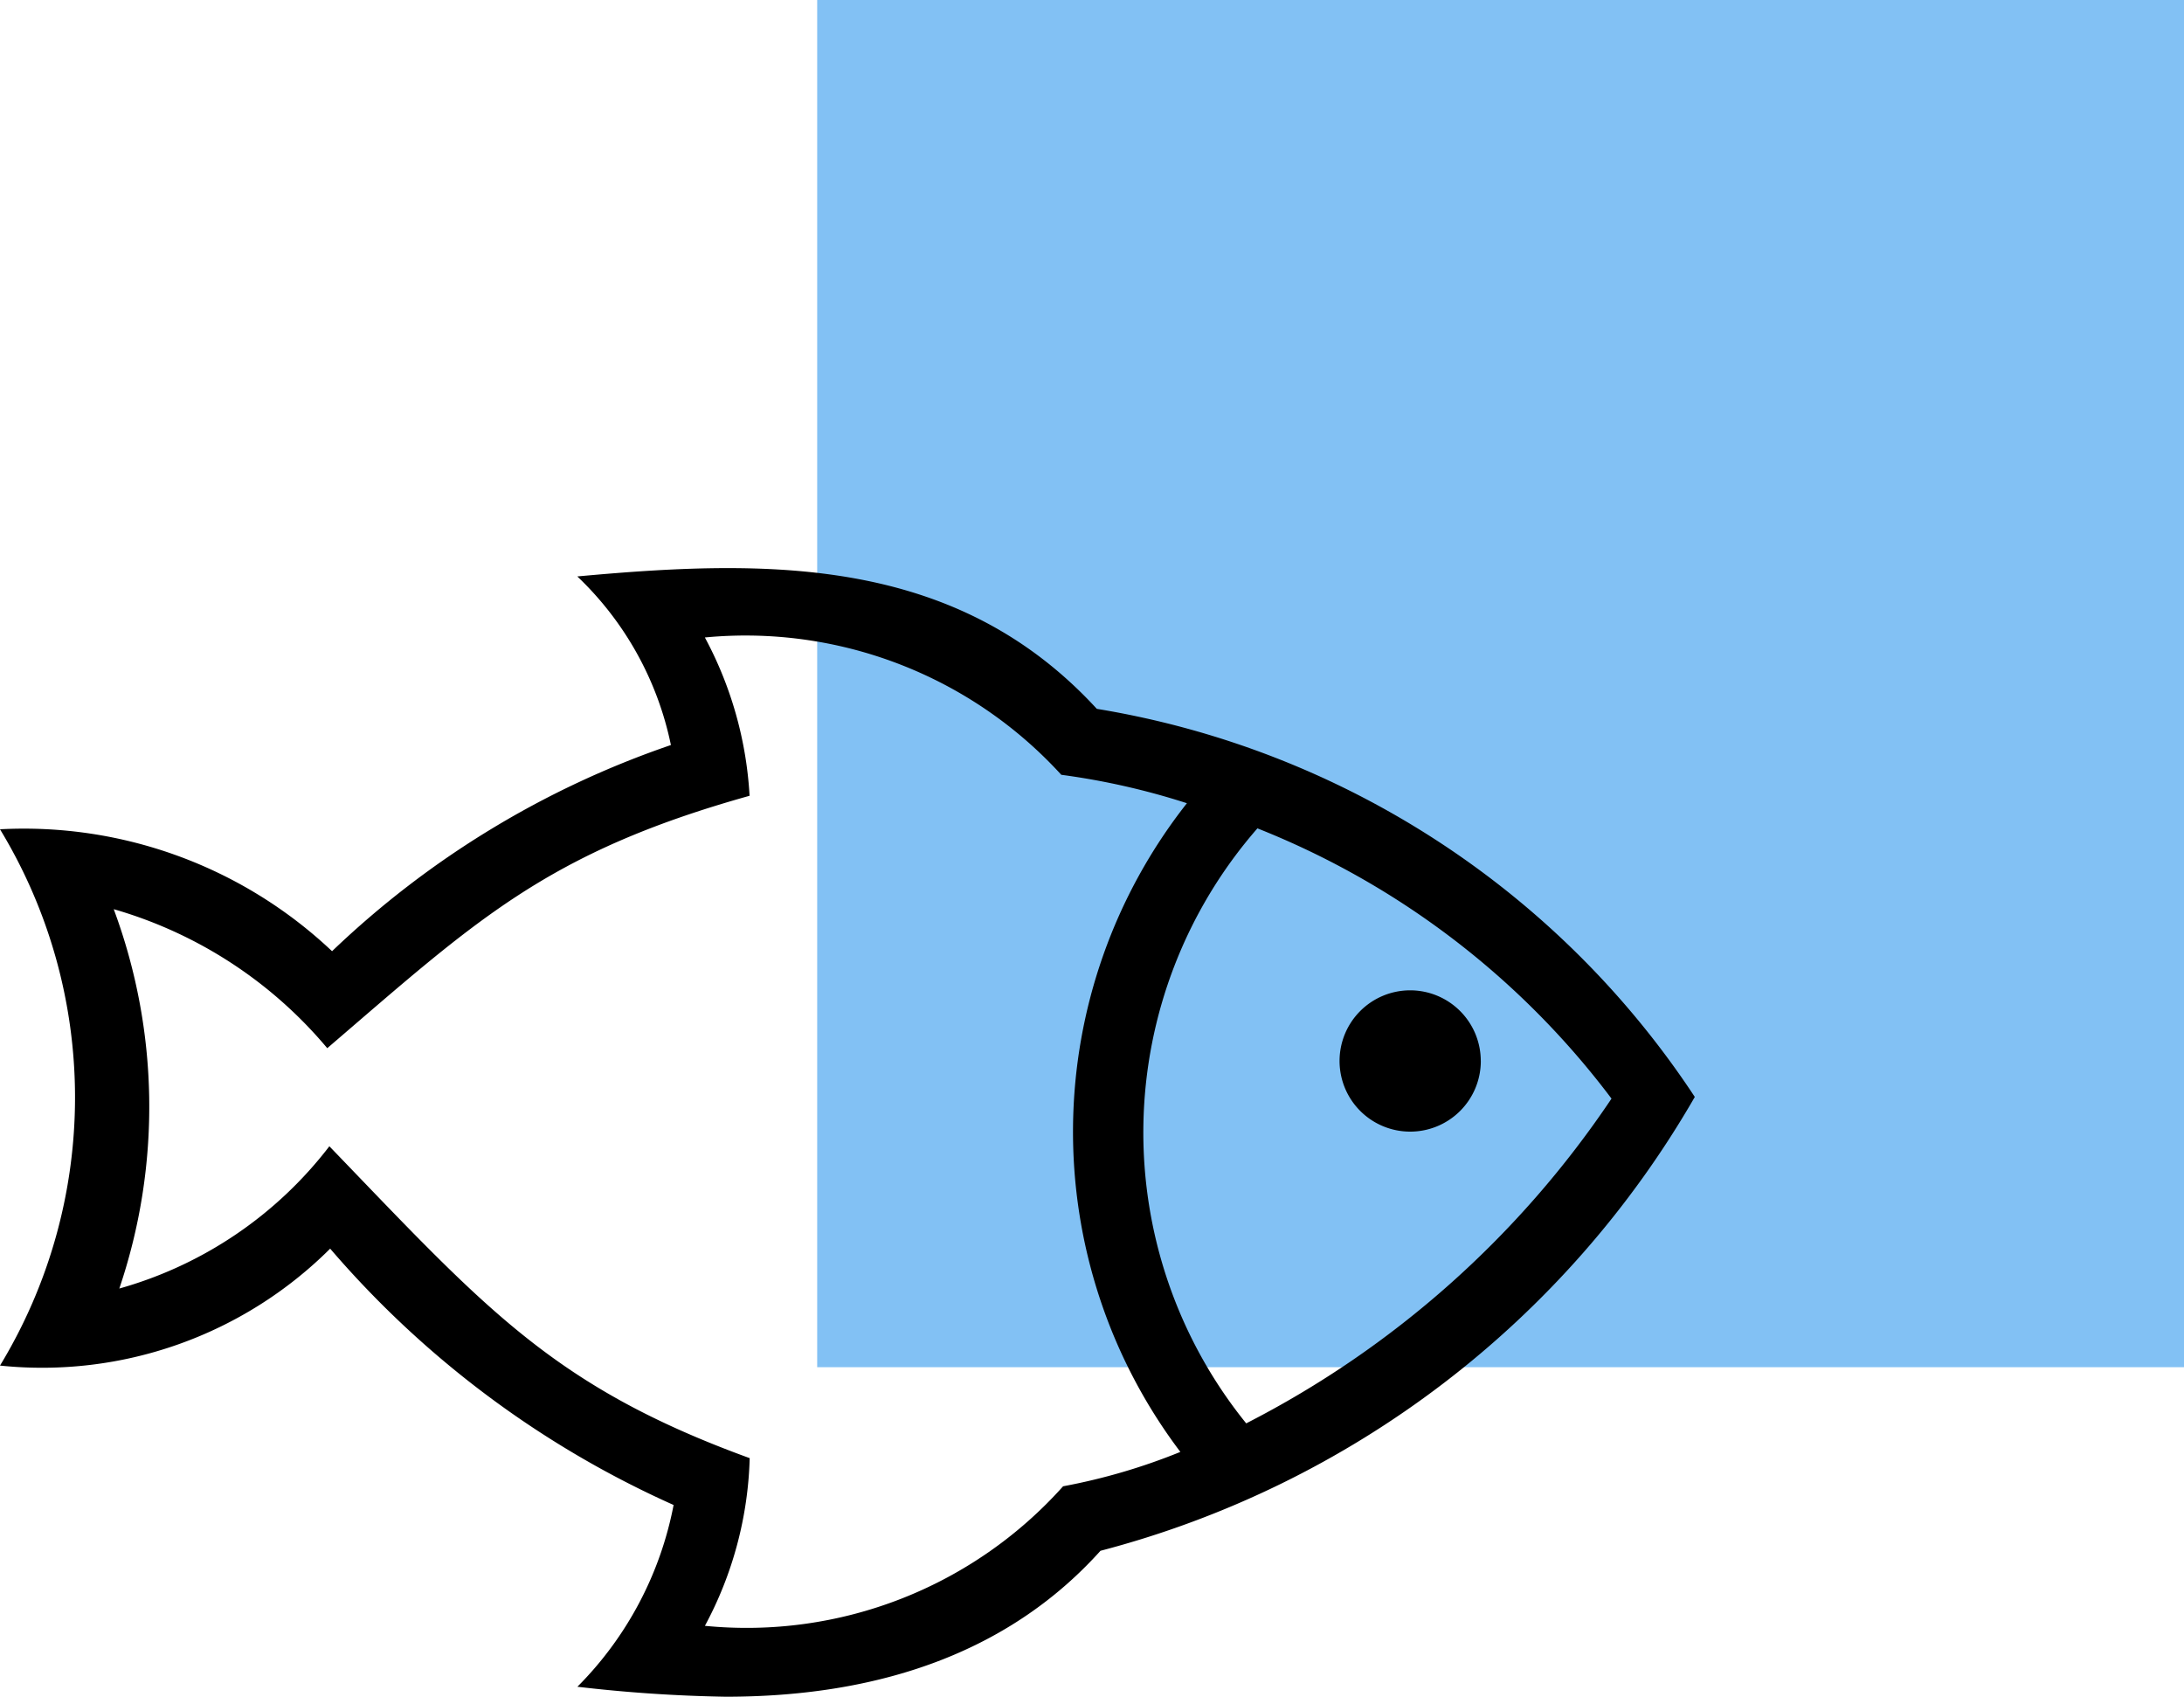
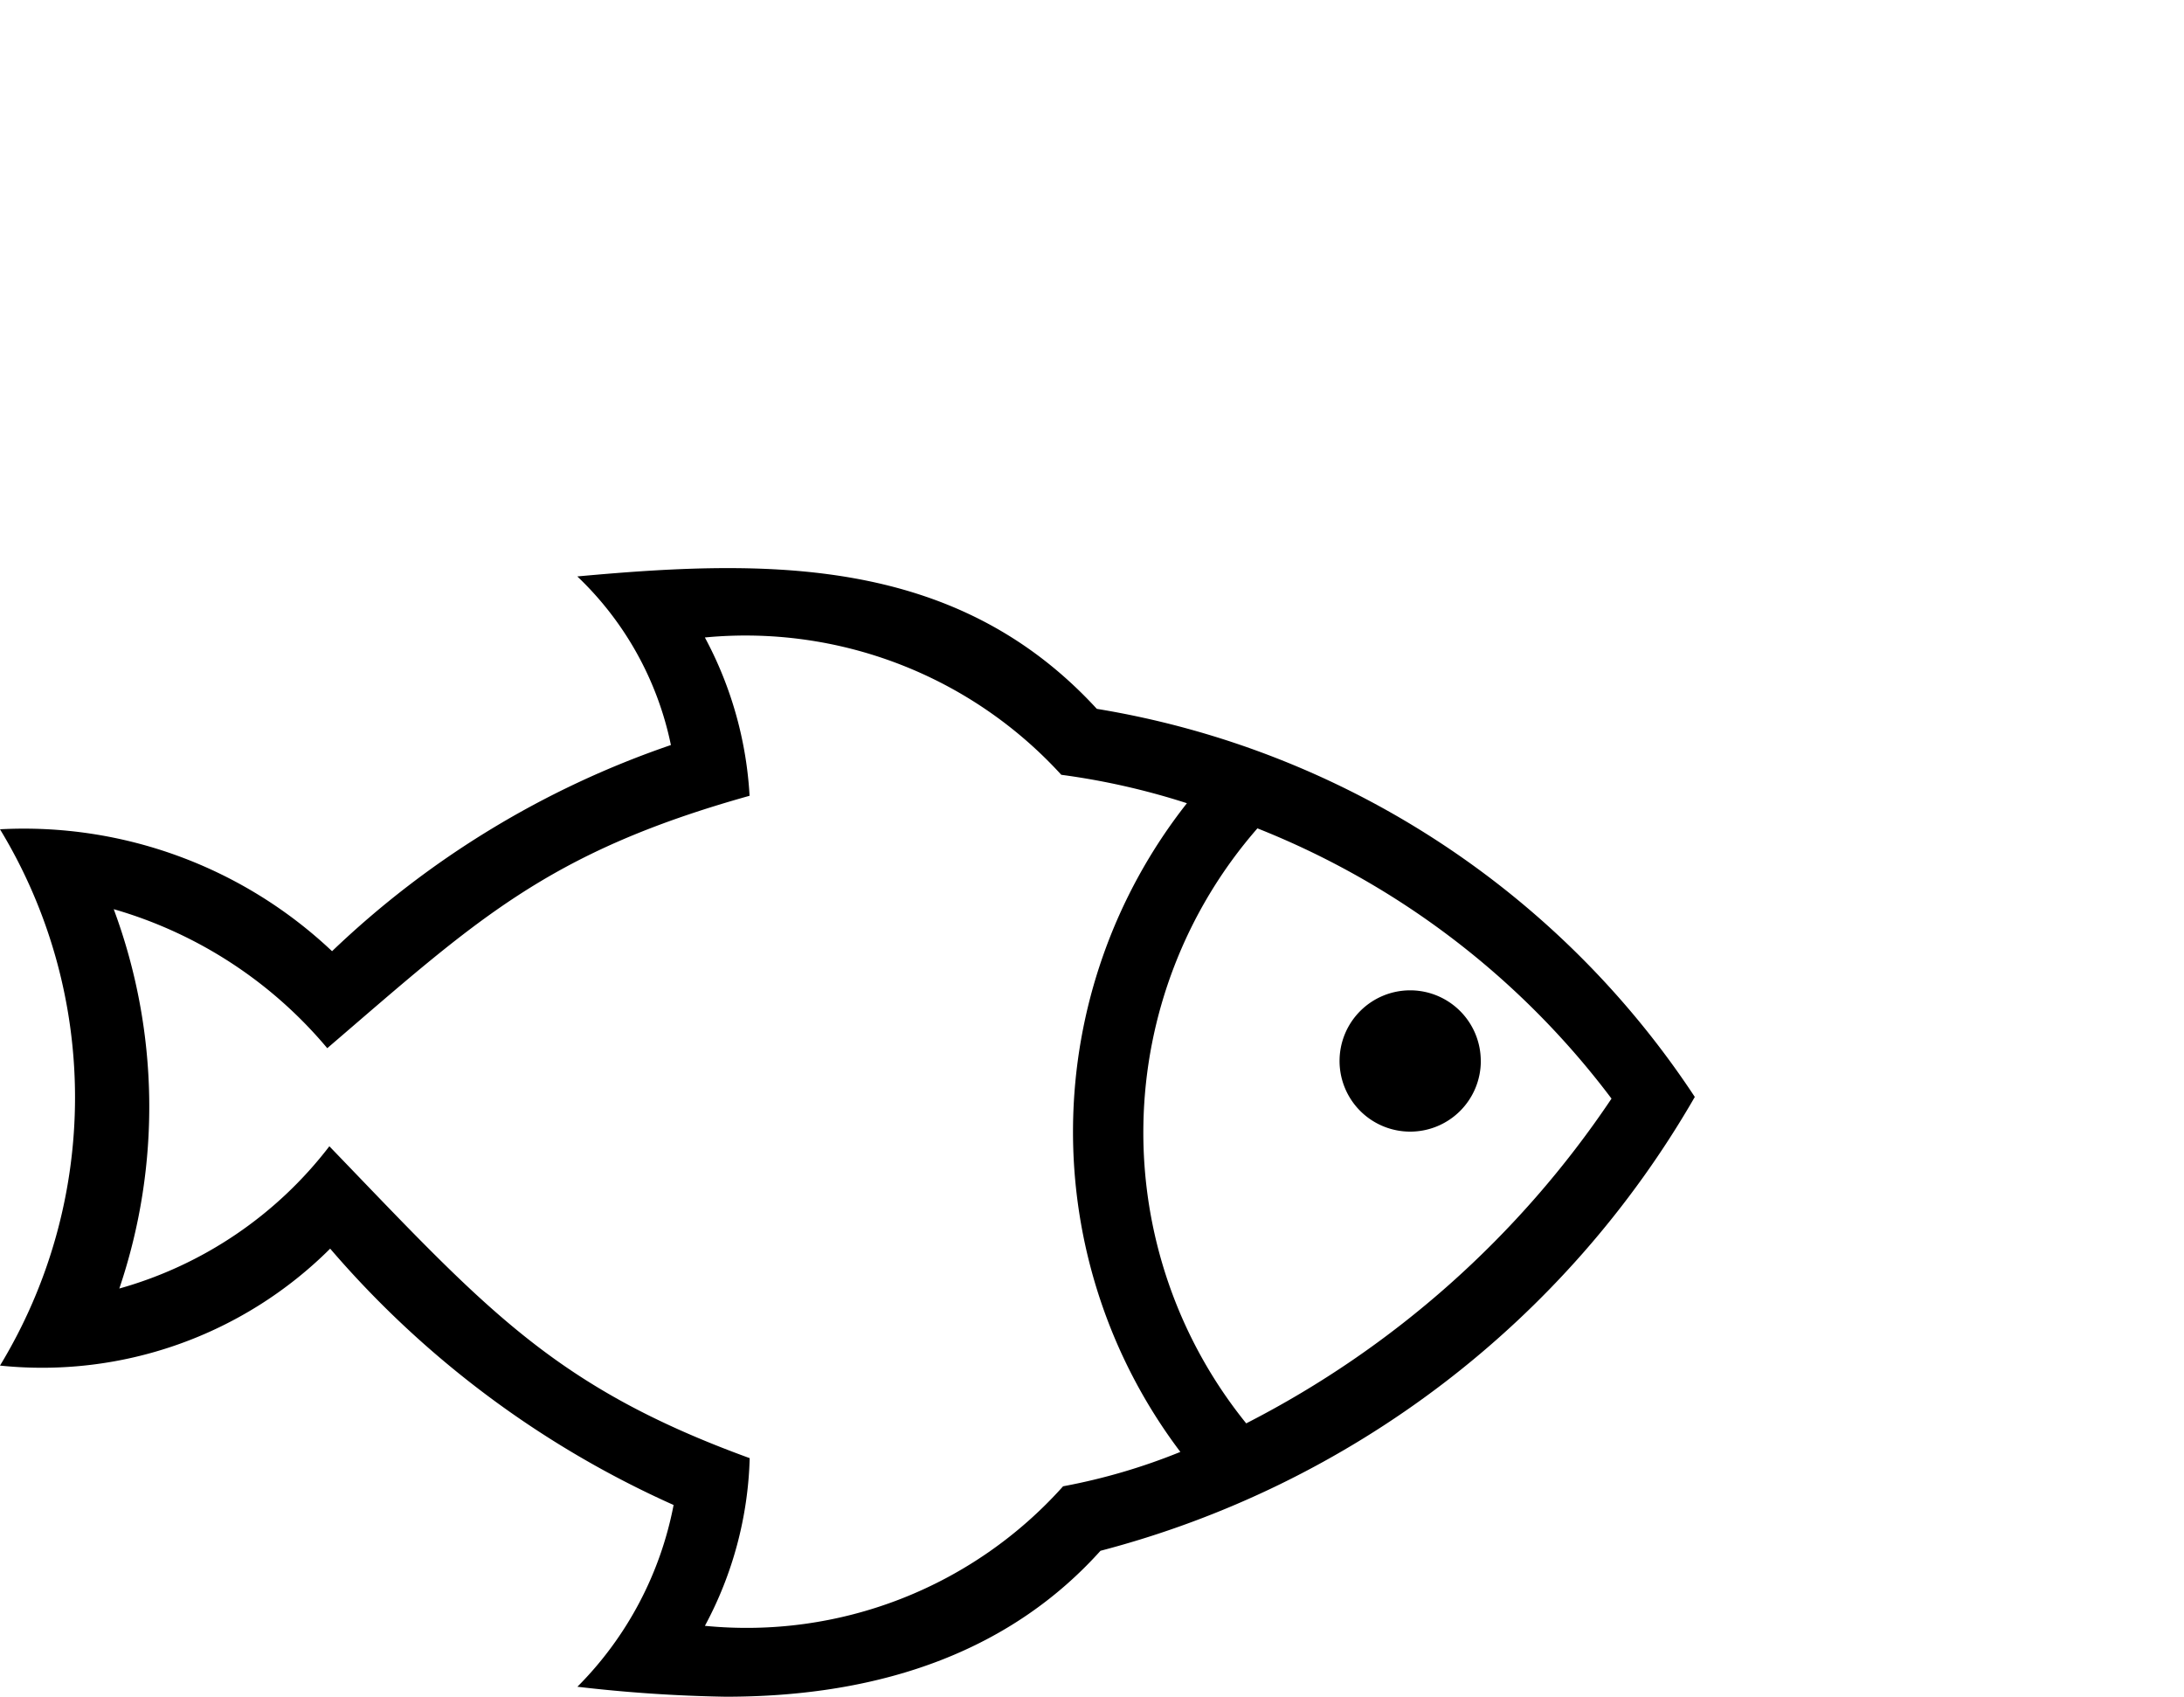
<svg xmlns="http://www.w3.org/2000/svg" width="54.328" height="42.195" viewBox="0 0 54.328 42.195">
  <g transform="translate(-115.672 -523)">
-     <rect width="34" height="34" transform="translate(136 523)" fill="#82c1f4" />
    <path d="M40.087,17.193a20.456,20.456,0,0,0-8.808-6.721A11.5,11.5,0,0,0,31,25.269,24.206,24.206,0,0,0,40.087,17.193ZM29.362,25.979a13.2,13.2,0,0,1,.163-16.132A17.866,17.866,0,0,0,26.4,9.14a10.636,10.636,0,0,0-8.866-3.415,9.427,9.427,0,0,1,1.112,3.937c-5.061,1.416-6.8,3.1-10.505,6.277a10.845,10.845,0,0,0-5.312-3.457,14.091,14.091,0,0,1,.139,9.434,9.981,9.981,0,0,0,5.225-3.538c3.867,4.009,5.553,5.973,10.456,7.756a9.318,9.318,0,0,1-1.114,4.17,10.559,10.559,0,0,0,8.91-3.47A15.034,15.034,0,0,0,29.362,25.979Zm12.8-8.833A24.1,24.1,0,0,1,27.375,28.438c-2.166,2.408-5.3,3.629-9.321,3.629a36.664,36.664,0,0,1-3.691-.248,8.727,8.727,0,0,0,2.393-4.52,24.351,24.351,0,0,1-8.543-6.375A10.148,10.148,0,0,1,0,23.832,12.847,12.847,0,0,0,0,10.495a11.161,11.161,0,0,1,8.26,3.032A22.885,22.885,0,0,1,16.689,8.4a8.018,8.018,0,0,0-2.328-4.193C15.626,4.091,16.879,4,18.1,4c3.422,0,6.619.71,9.184,3.5a22.1,22.1,0,0,1,14.874,9.65Zm-5.326-.887A1.757,1.757,0,1,1,35.079,14.5,1.757,1.757,0,0,1,36.835,16.259Z" transform="translate(115.672 533.128)" fill-rule="evenodd" />
  </g>
</svg>